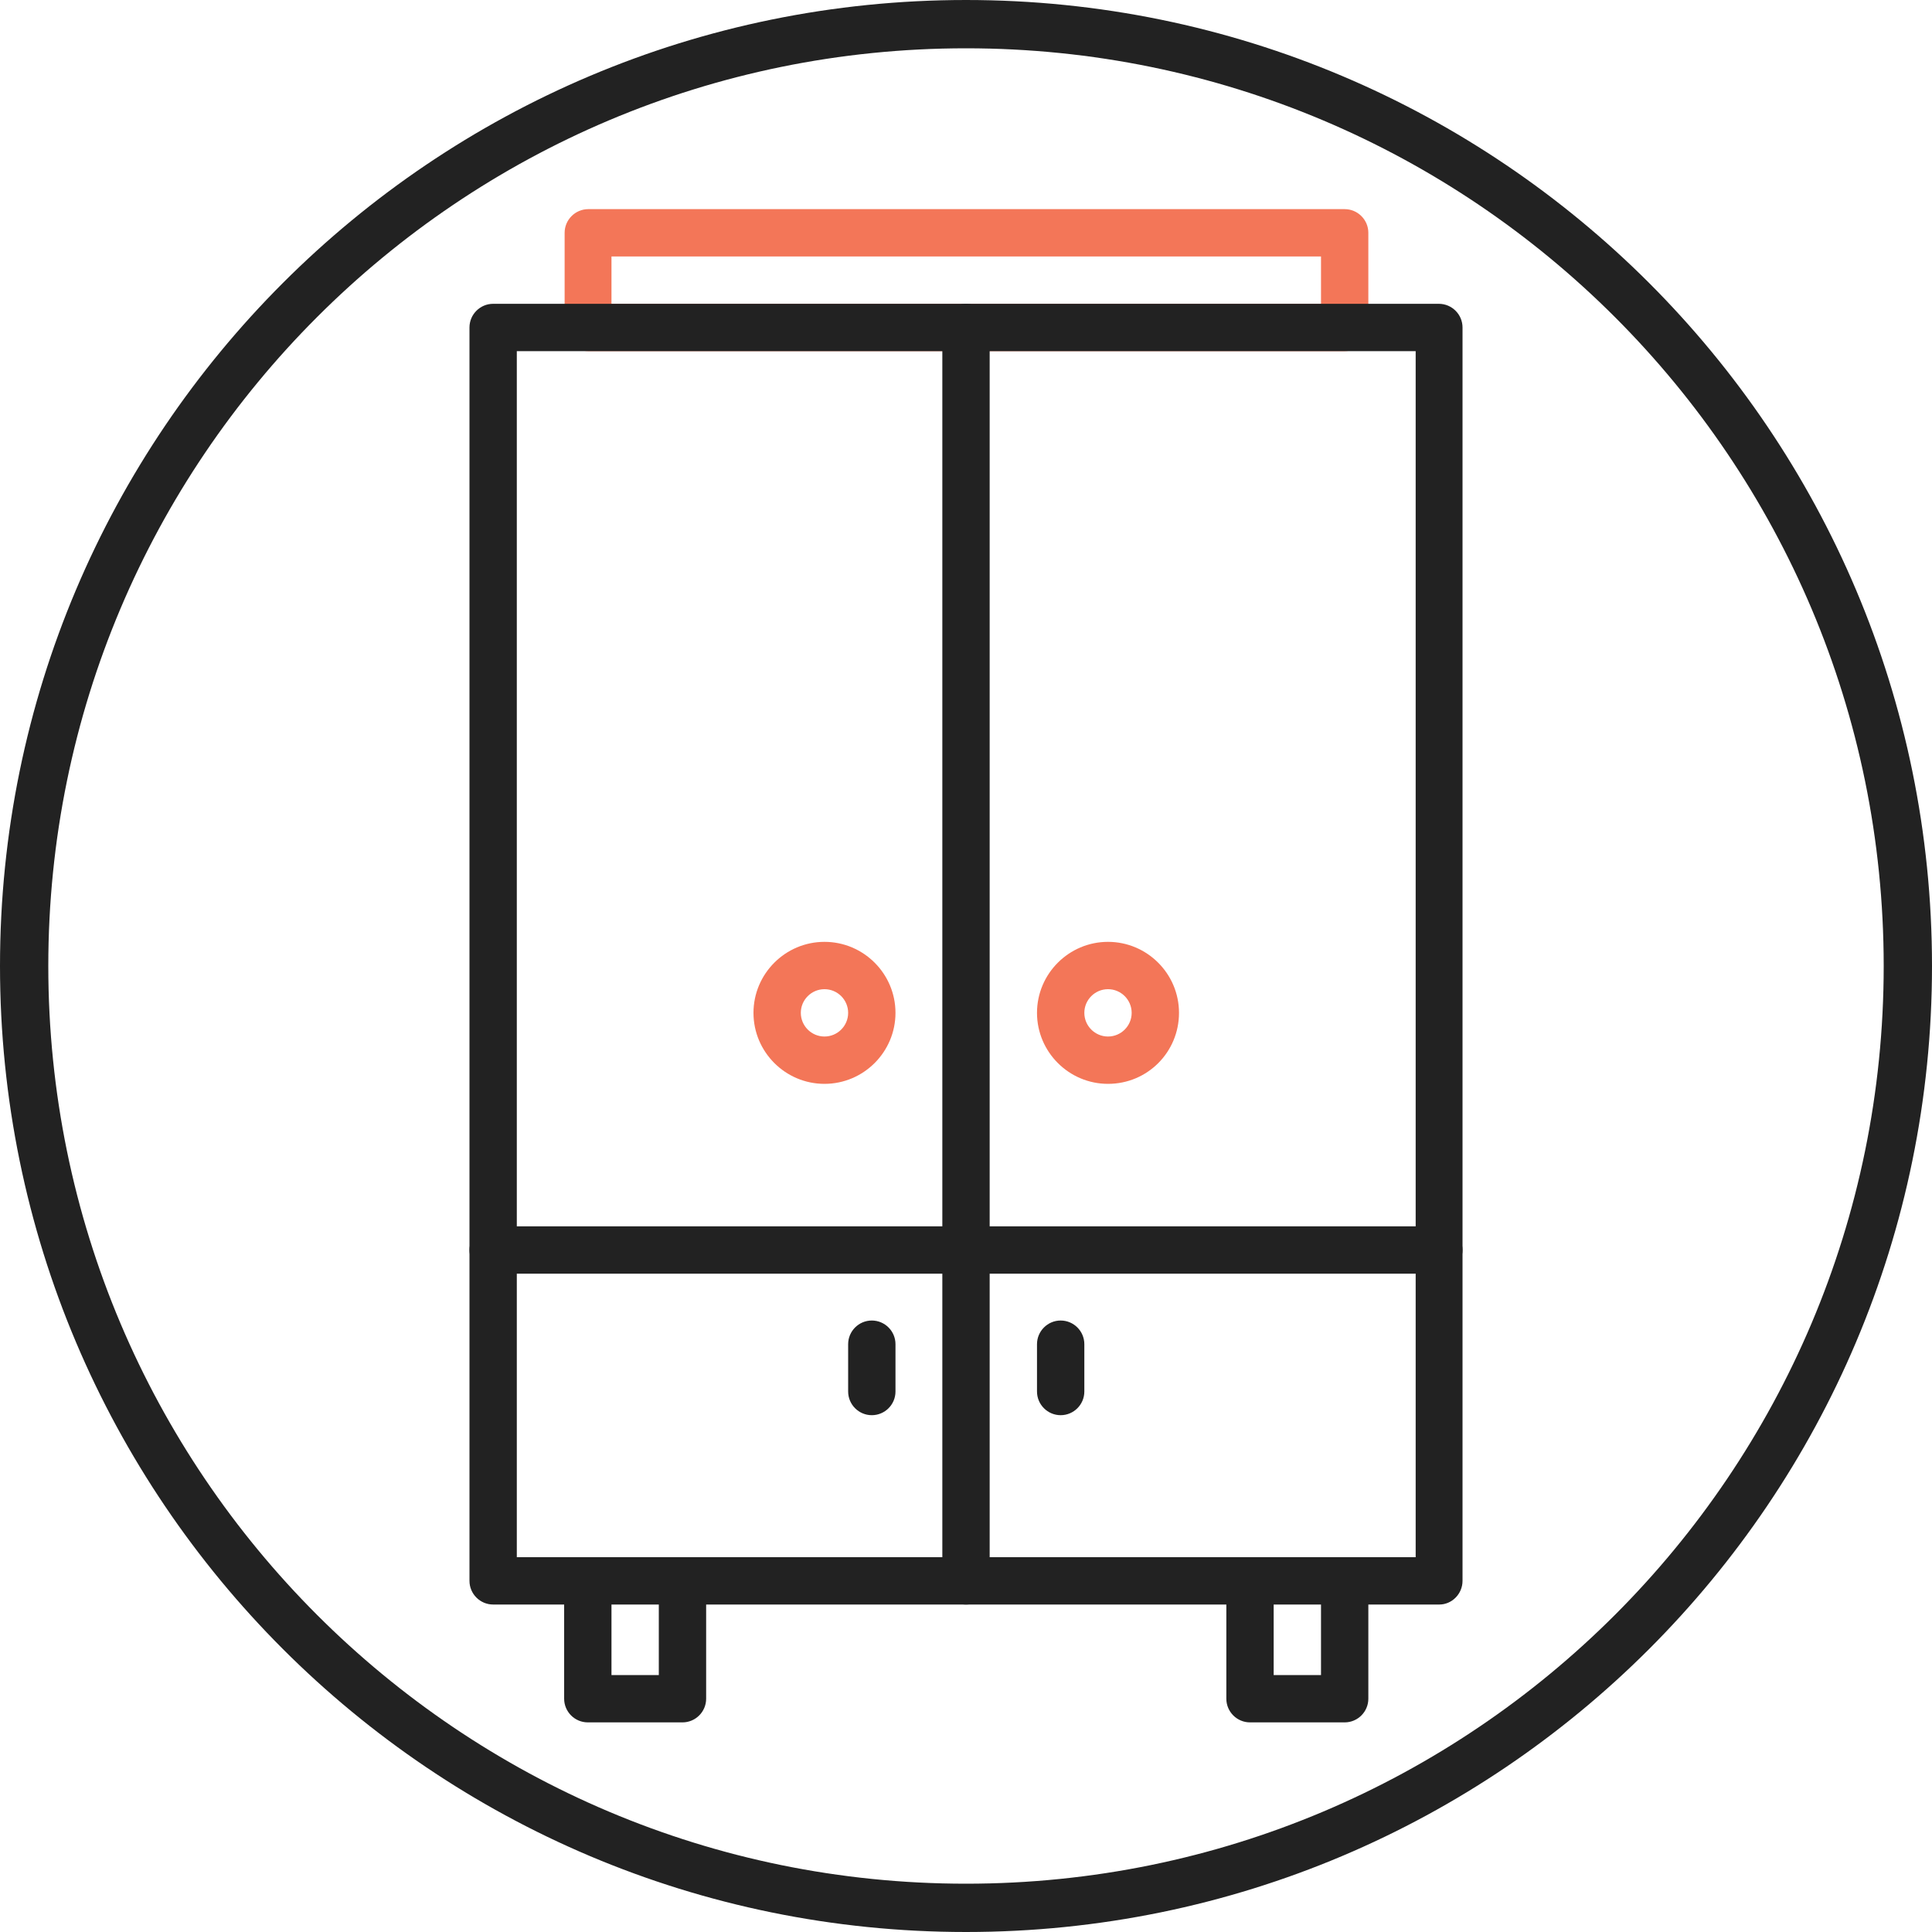
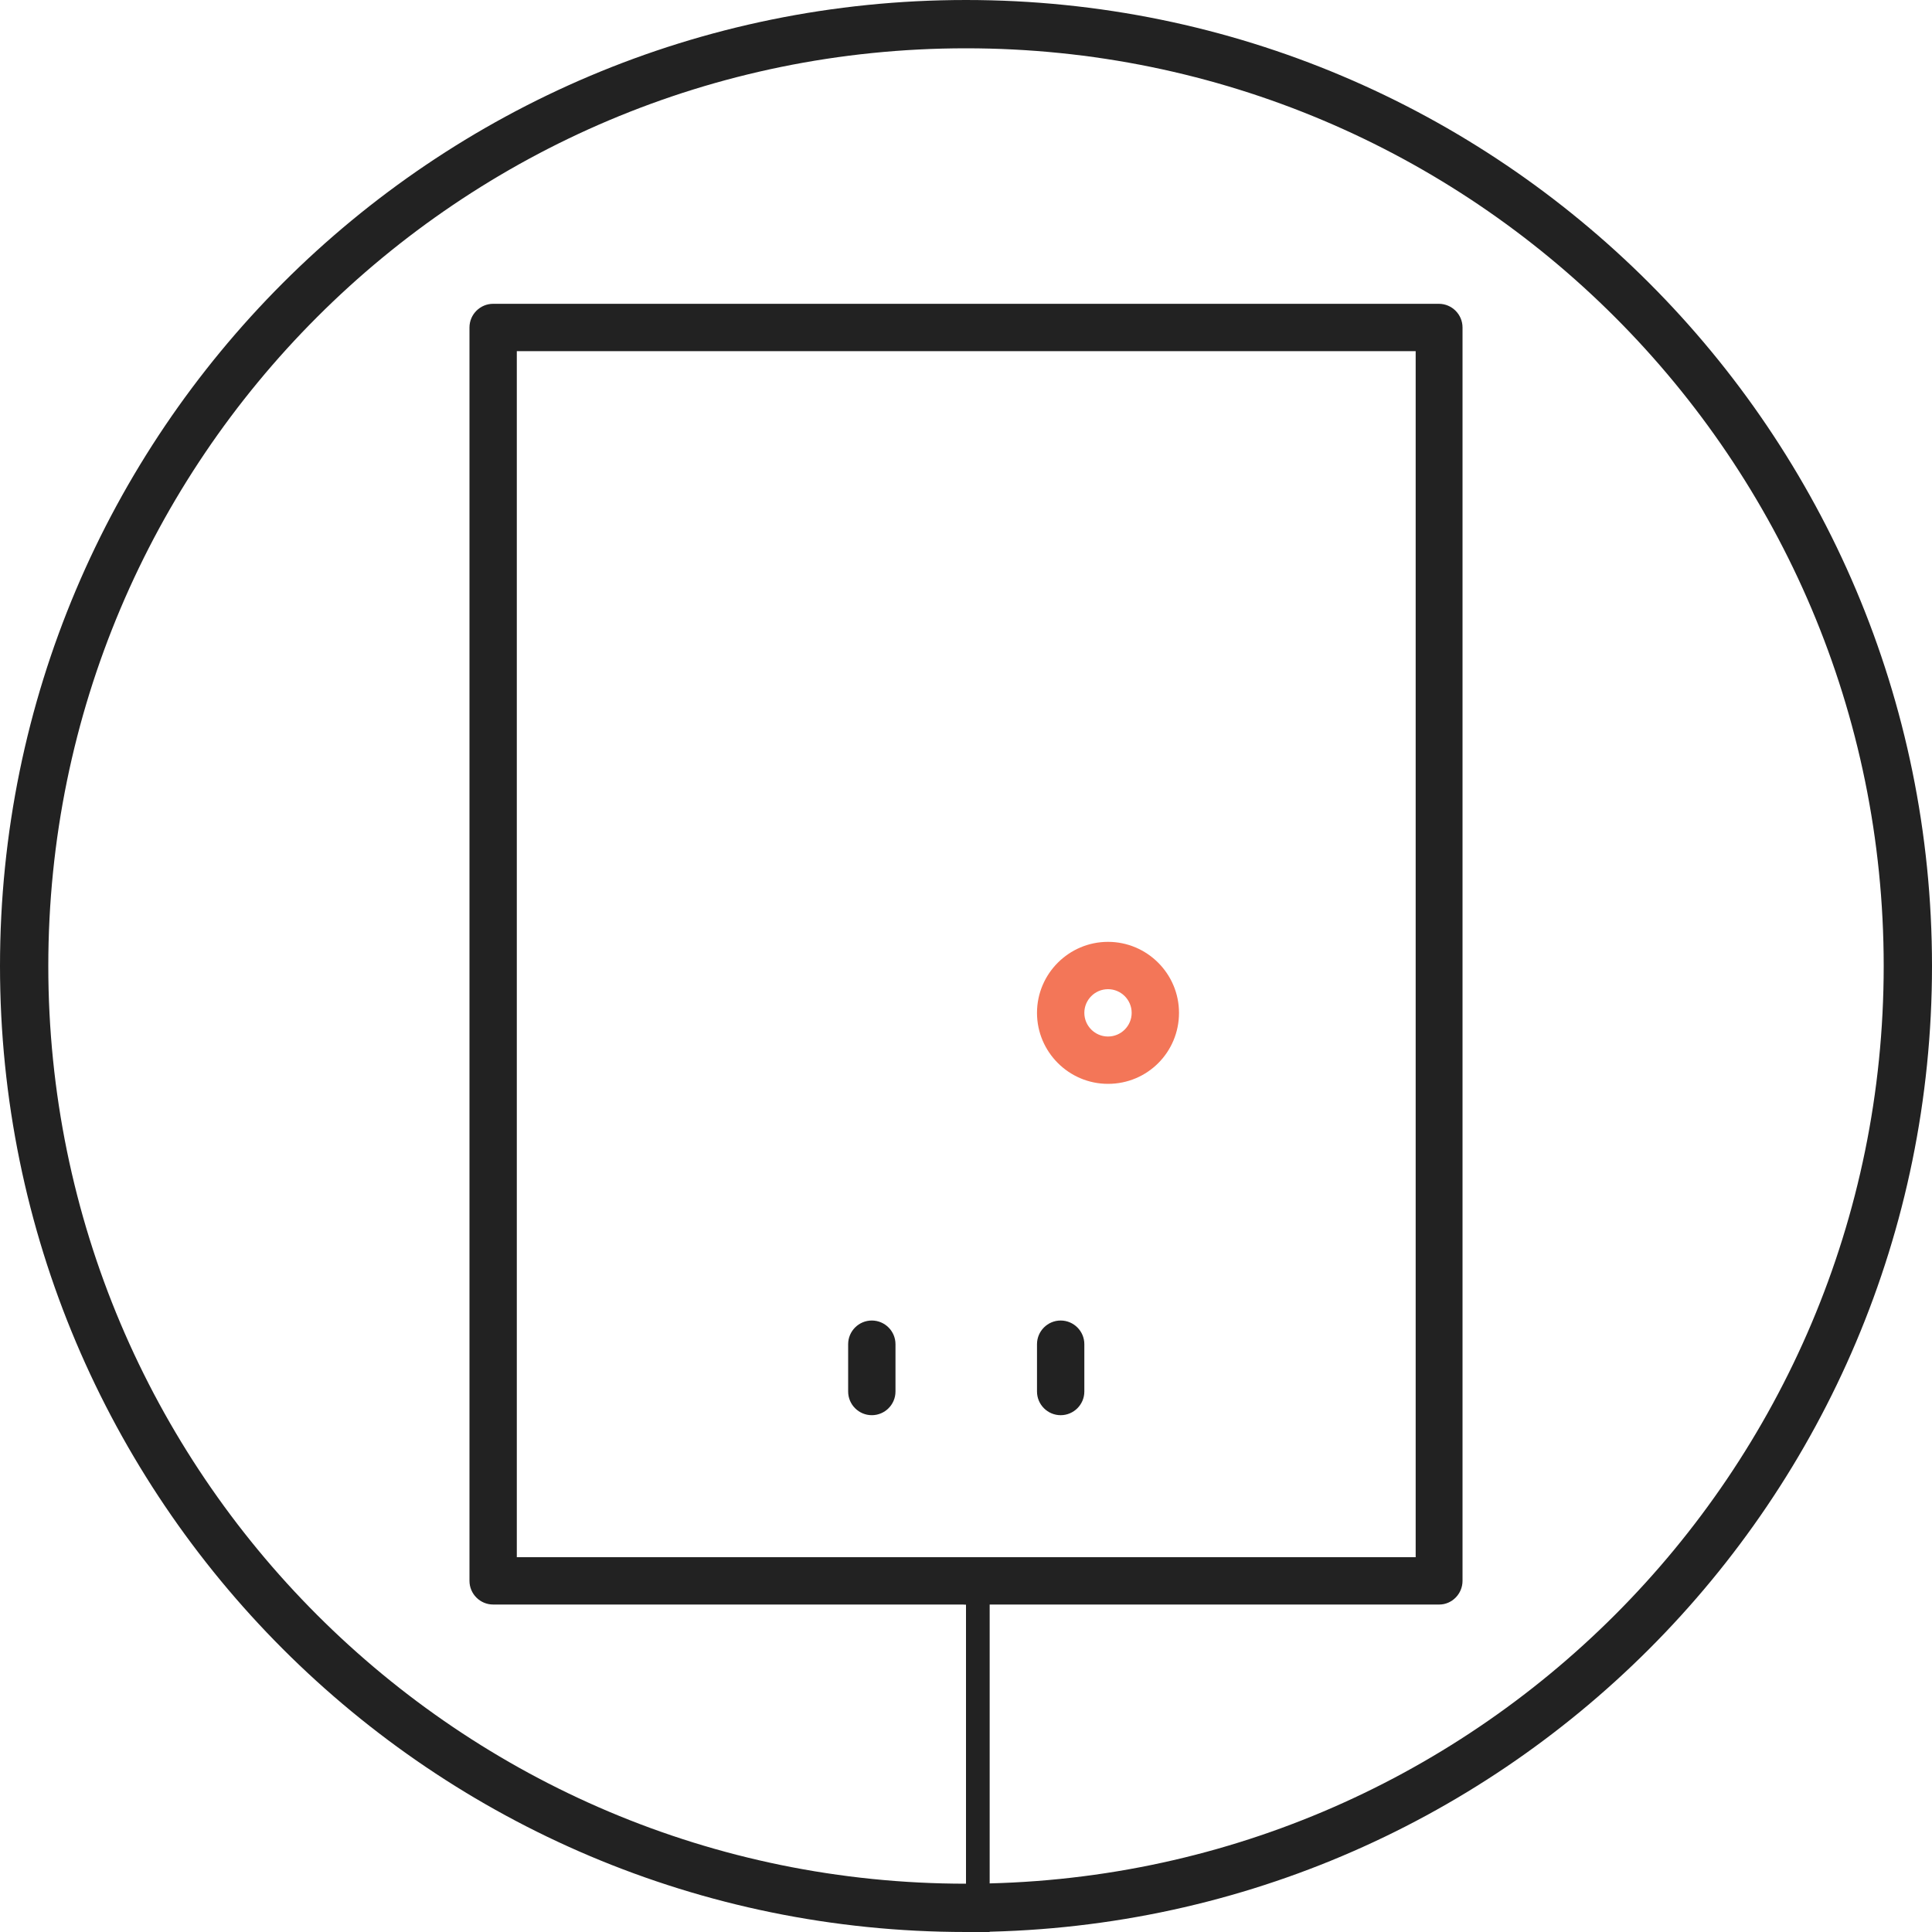
<svg xmlns="http://www.w3.org/2000/svg" viewBox="0 0 40 40" data-sanitized-data-name="Adi Crossover Vegan Leather Slides" data-name="Adi Crossover Vegan Leather Slides" id="h">
  <defs>
    <style>
      .k {
        fill: #222;
      }

      .k, .l {
        stroke-width: 0px;
      }

      .m {
        fill: none;
        stroke: #222;
        stroke-miterlimit: 10;
      }

      .l {
        fill: #f37658;
      }
    </style>
  </defs>
  <g data-sanitized-data-name="20668 - Cabinet" data-name="20668 - Cabinet" id="i">
    <g>
-       <path d="m27.84,7.27h-15.66c-.27,0-.49-.22-.49-.49v-1.96c0-.27.22-.49.49-.49h15.66c.27,0,.49.22.49.49v1.96c0,.27-.22.49-.49.49Zm-15.18-.98h14.69v-.98h-14.69v.98Z" class="l" />
      <path d="m29.8,33.22H10.21c-.27,0-.49-.22-.49-.49V6.78c0-.27.22-.49.49-.49h19.58c.27,0,.49.22.49.49v25.95c0,.27-.22.49-.48.49Zm-19.1-.98h18.61V7.27H10.7v24.97Z" class="k" />
-       <path d="m27.84,35.66h-1.96c-.27,0-.49-.22-.49-.49v-2.44c0-.27.22-.49.49-.49h1.96c.27,0,.49.22.49.49v2.44c0,.27-.22.49-.49.49Zm-1.47-.98h.98v-1.47h-.98v1.47Z" class="k" />
-       <path d="m14.13,35.66h-1.96c-.27,0-.49-.22-.49-.49v-2.44c0-.27.22-.49.49-.49h1.96c.27,0,.49.22.49.49v2.44c0,.27-.22.49-.49.49Zm-1.47-.98h.98v-1.47h-.98v1.47Z" class="k" />
-       <path d="m20,33.22c-.27,0-.49-.22-.49-.49V6.78c0-.27.22-.49.49-.49s.49.22.49.49v25.95c0,.27-.22.49-.49.49Z" class="k" />
-       <path d="m17.07,22.44c-.81,0-1.47-.66-1.47-1.47s.66-1.47,1.47-1.47,1.47.66,1.47,1.47-.66,1.47-1.47,1.47Zm0-1.96c-.27,0-.49.22-.49.49s.22.49.49.49.49-.22.49-.49-.22-.49-.49-.49Z" class="l" />
+       <path d="m20,33.22c-.27,0-.49-.22-.49-.49c0-.27.22-.49.49-.49s.49.22.49.49v25.95c0,.27-.22.49-.49.49Z" class="k" />
      <path d="m22.94,22.44c-.81,0-1.47-.66-1.47-1.47s.66-1.47,1.47-1.47,1.47.66,1.47,1.47c0,.81-.65,1.47-1.47,1.47Zm0-1.96c-.27,0-.49.22-.49.49s.22.49.49.49.49-.22.49-.49c0-.27-.22-.49-.49-.49Z" class="l" />
-       <path d="m29.8,26.37H10.21c-.27,0-.49-.22-.49-.49s.22-.49.49-.49h19.58c.27,0,.49.22.49.49s-.22.49-.48.49Z" class="k" />
      <path d="m18.05,29.3c-.27,0-.49-.22-.49-.49v-.98c0-.27.22-.49.49-.49s.49.22.49.49v.98c0,.27-.22.49-.49.49Z" class="k" />
      <path d="m21.96,29.3c-.27,0-.49-.22-.49-.49v-.98c0-.27.22-.49.49-.49s.49.22.49.49v.98c0,.27-.22.49-.49.49Z" class="k" />
    </g>
  </g>
  <path d="m20,.5h0c10.77,0,19.5,8.73,19.5,19.5h0c0,10.77-8.73,19.5-19.5,19.5h0C9.23,39.5.5,30.77.5,20h0C.5,9.23,9.23.5,20,.5Z" class="m" />
</svg>